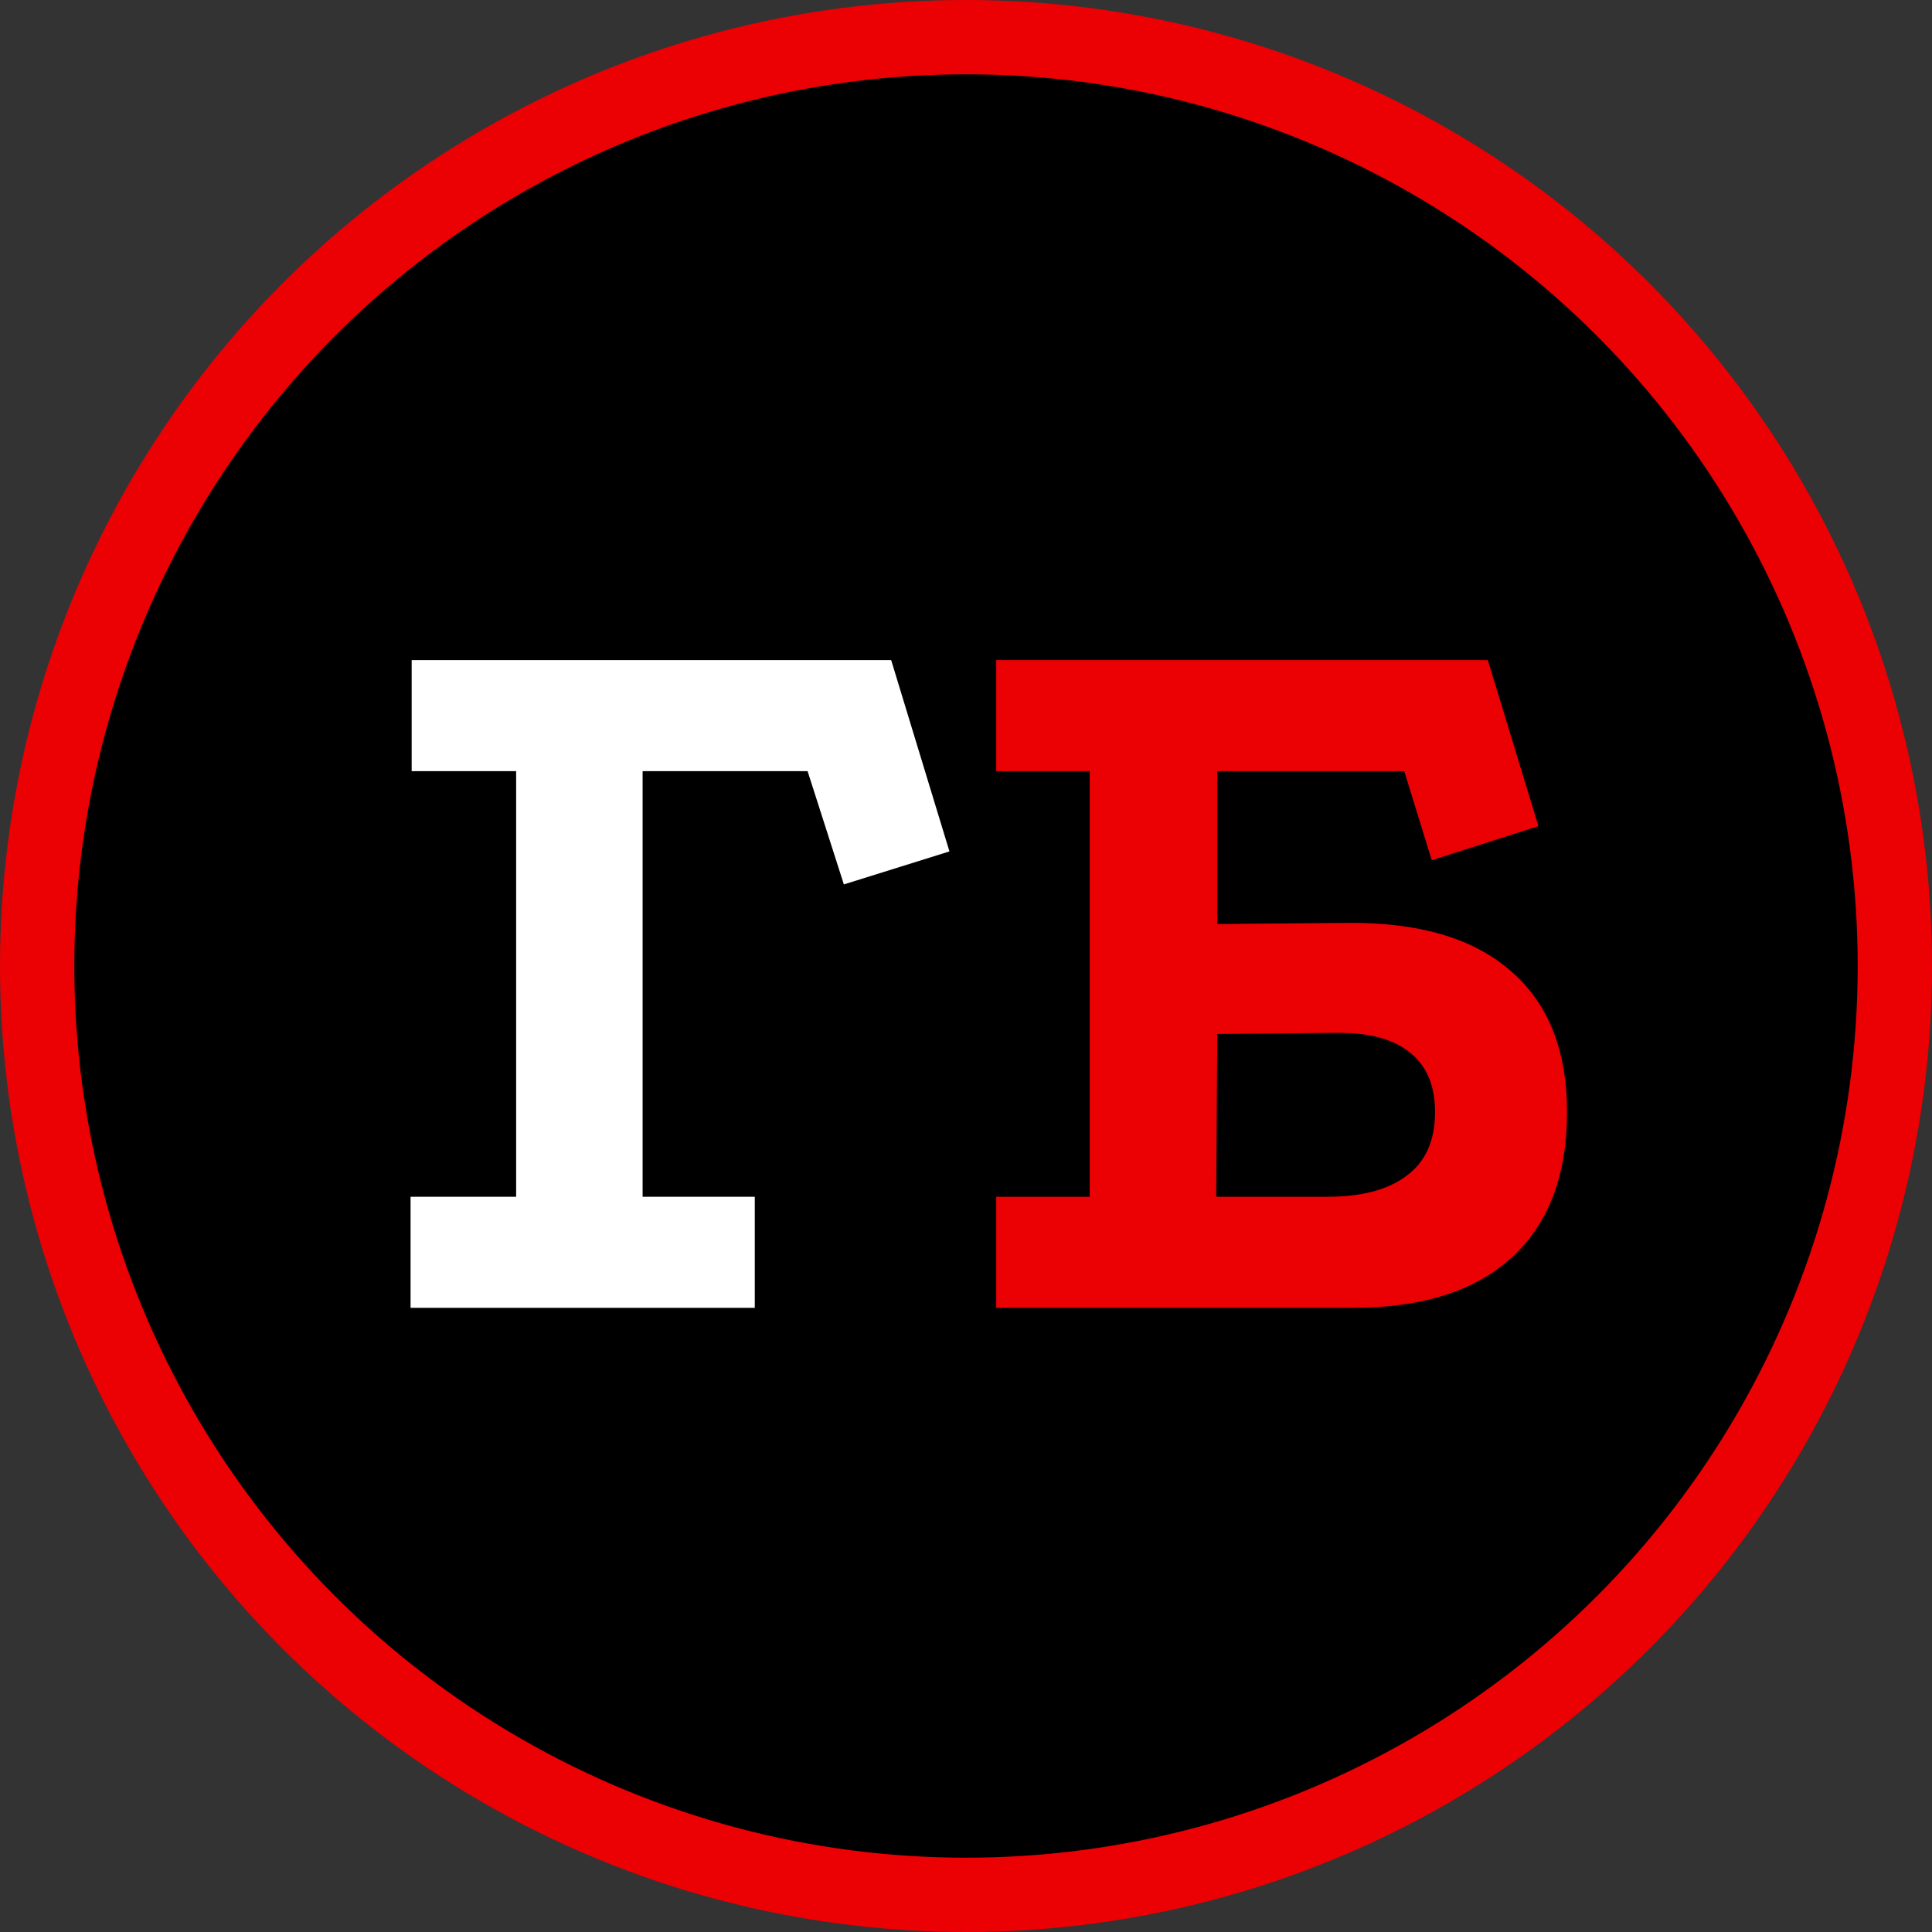
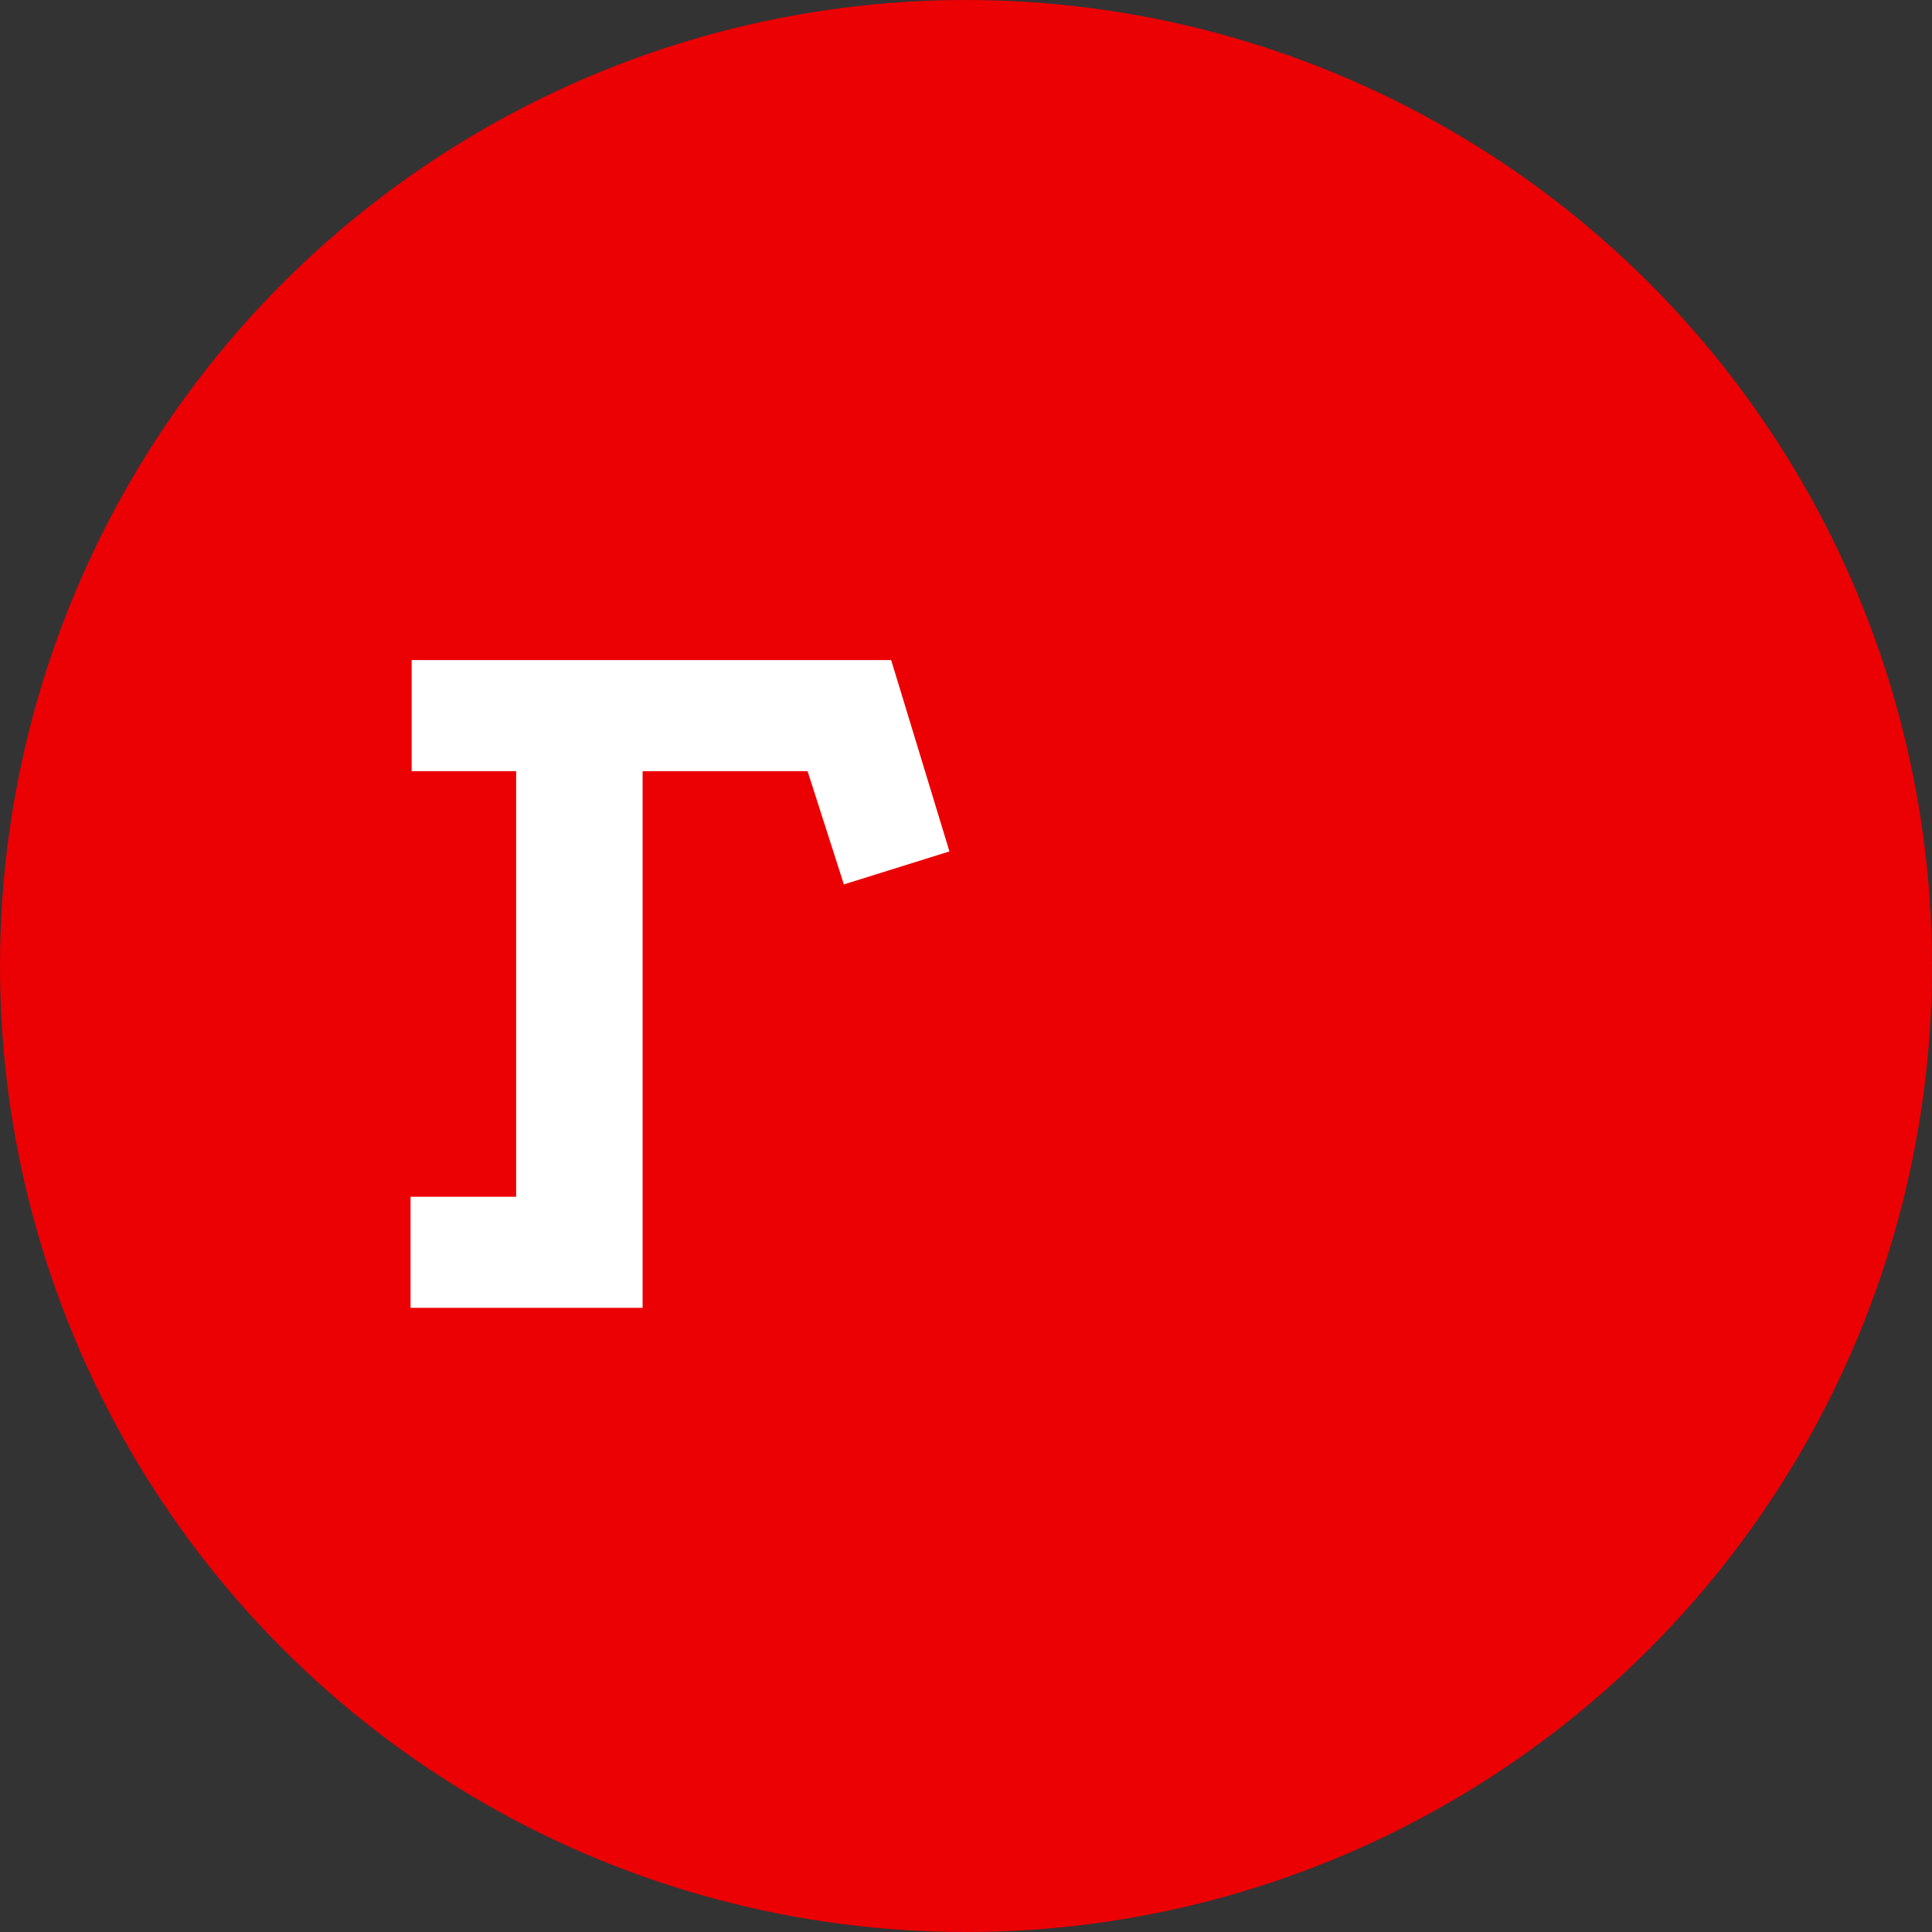
<svg xmlns="http://www.w3.org/2000/svg" width="130" height="130" viewBox="0 0 130 130" fill="none">
  <rect x="0" y="0" width="130" height="130" fill="#333333" stroke="none" />
  <circle cx="65" cy="65" r="65" fill="#EB0004" />
-   <circle cx="65" cy="65" r="60" fill="black" />
-   <path d="M27.7 44.414H59.964L63.886 57.29L56.782 59.51L54.34 51.888H43.24V80.526H50.788V88H27.626V80.526H34.73V51.888H27.7V44.414Z" fill="white" />
+   <path d="M27.7 44.414H59.964L63.886 57.29L56.782 59.51L54.34 51.888H43.24V80.526V88H27.626V80.526H34.73V51.888H27.7V44.414Z" fill="white" />
  <path d="M90.64 62.1C95.425 62.051 99.076 63.111 101.592 65.282C104.157 67.453 105.44 70.635 105.44 74.828C105.44 79.071 104.207 82.327 101.74 84.596C99.273 86.865 95.697 88 91.01 88H67.034V80.526H73.324V51.888H67.034V44.414H100.112L103.516 55.588L96.338 57.882L94.488 51.888H81.908V62.174L90.64 62.1ZM89.308 80.526C91.627 80.526 93.403 80.057 94.636 79.12C95.919 78.183 96.56 76.752 96.56 74.828C96.56 73.003 95.968 71.646 94.784 70.758C93.649 69.87 91.972 69.451 89.752 69.5L81.908 69.574L81.834 80.526H89.308Z" fill="#EB0004" />
</svg>